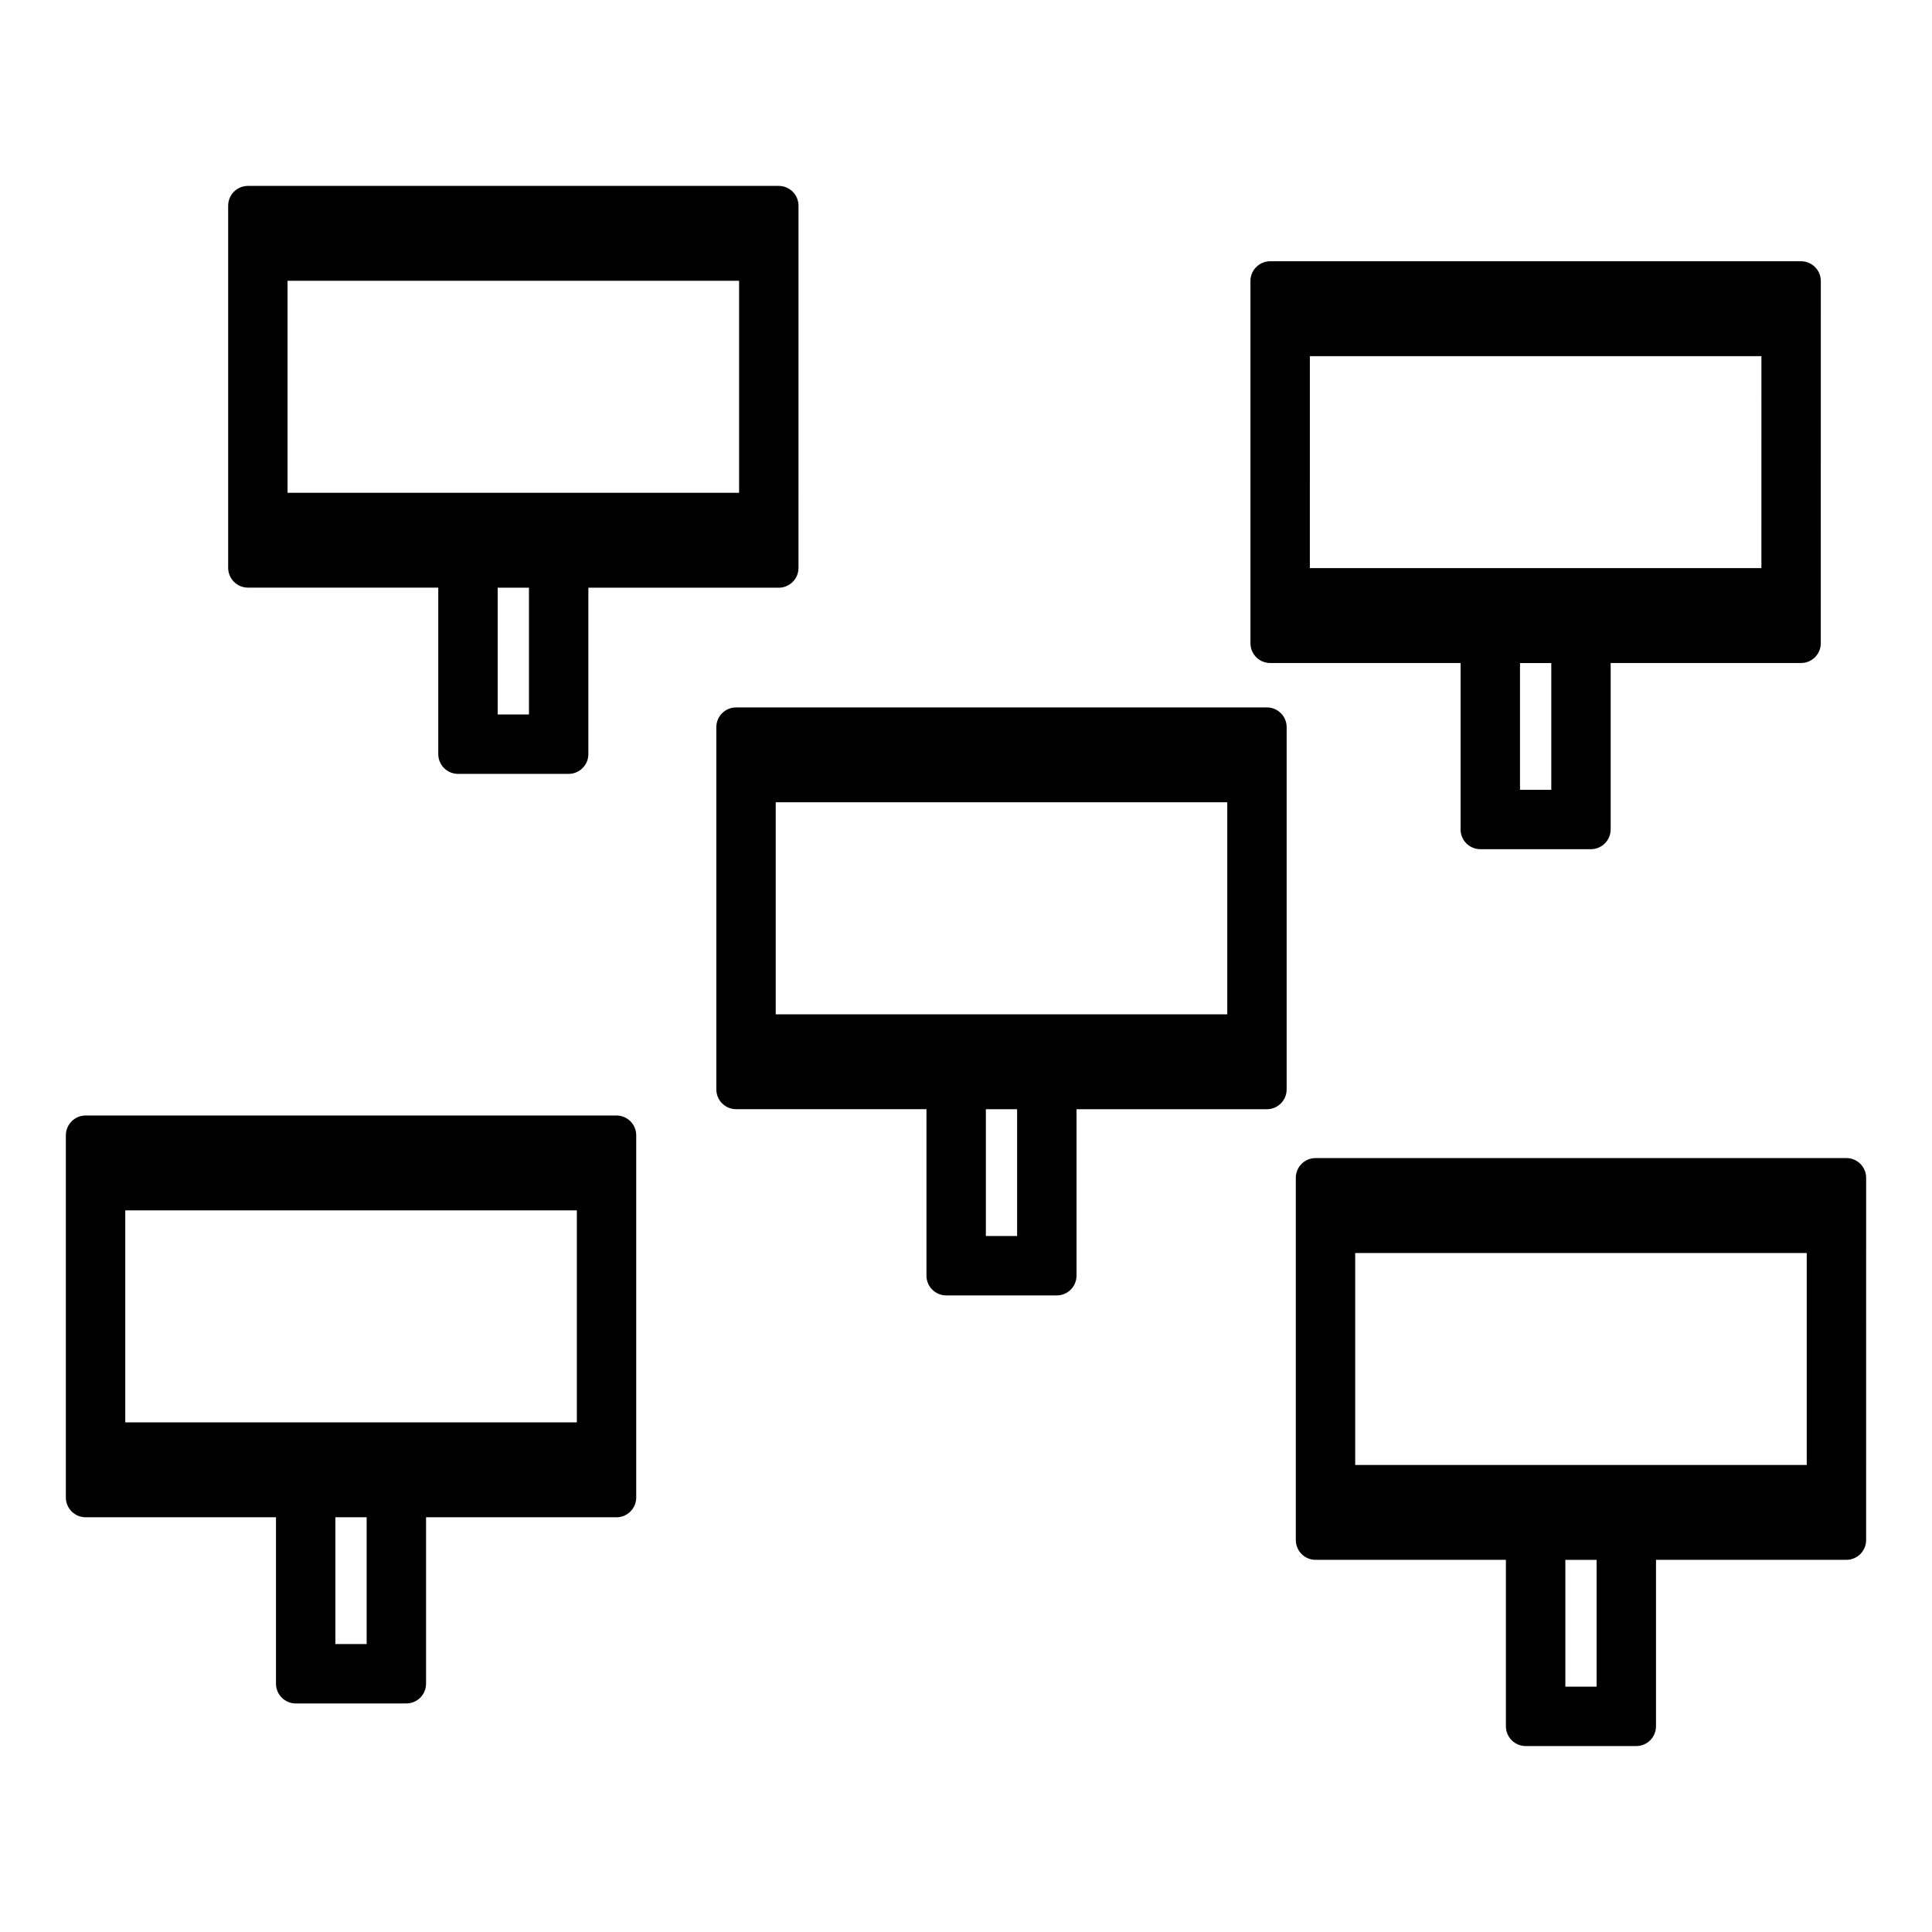
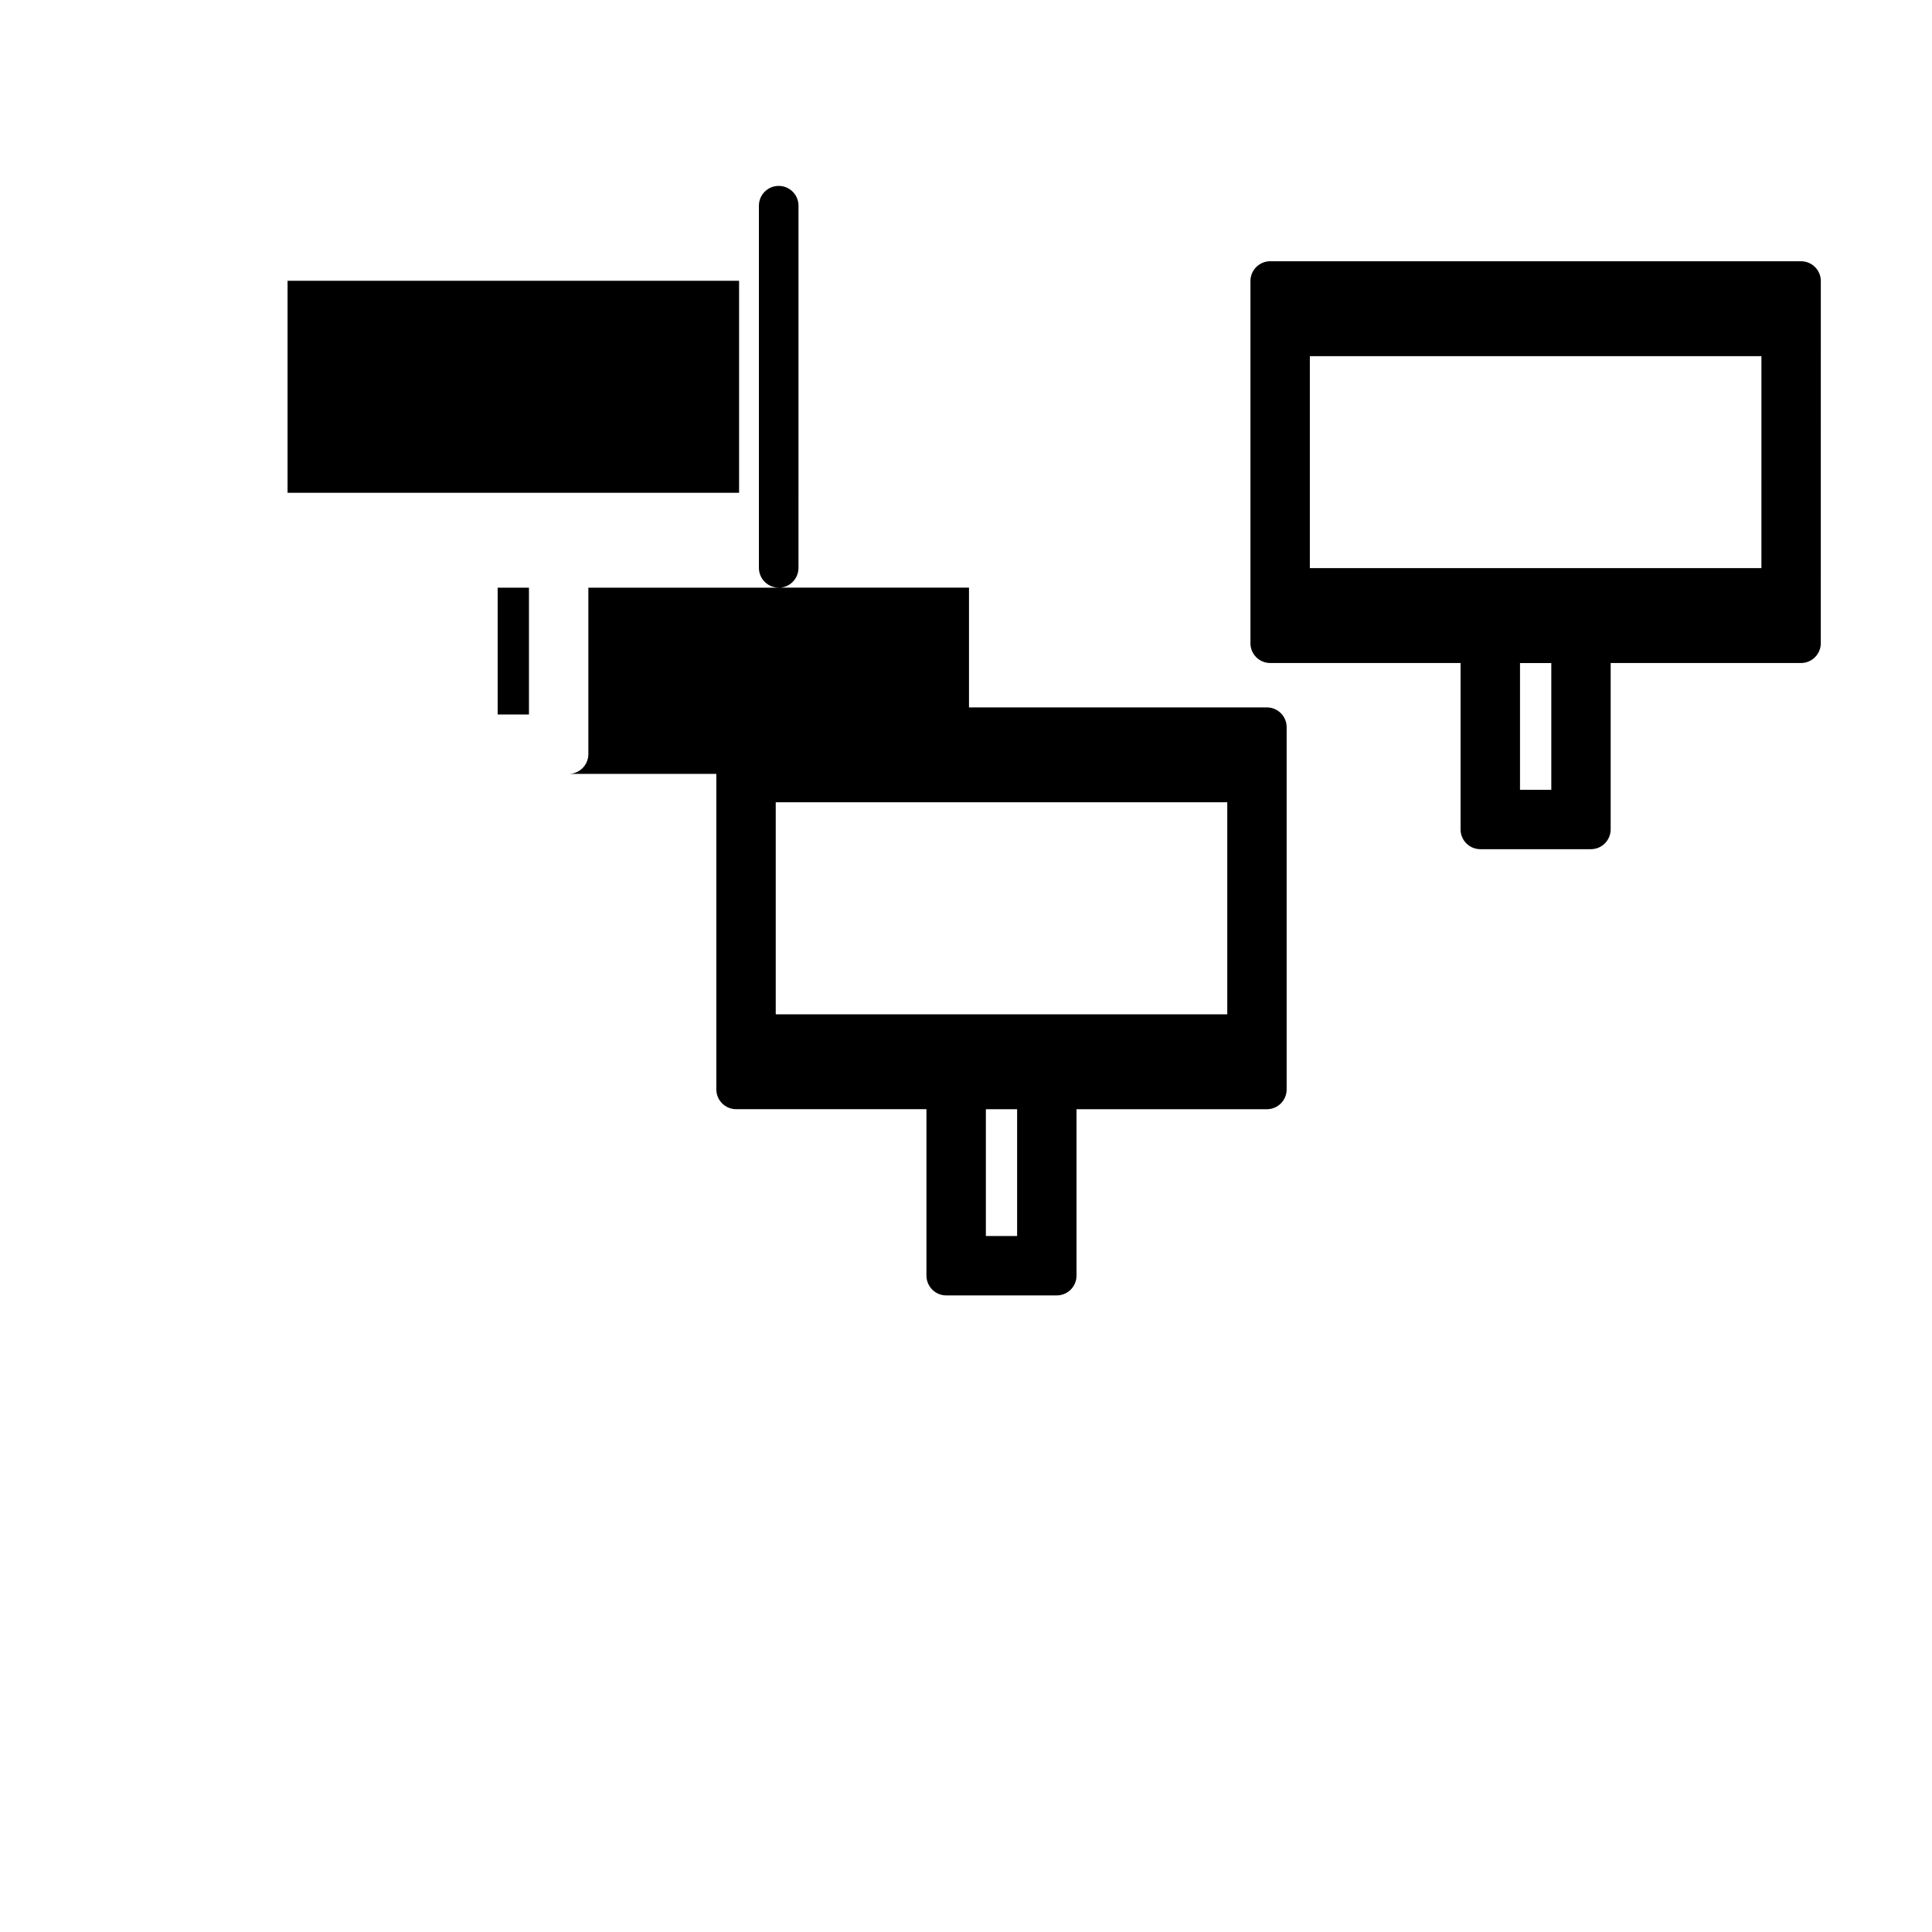
<svg xmlns="http://www.w3.org/2000/svg" fill="#000000" width="800px" height="800px" version="1.1" viewBox="144 144 512 512">
  <g>
    <path d="m394.77 487.3h29.273c2.902 0 5.246-2.348 5.246-5.246v-44.098h50.438c2.902 0 5.246-2.348 5.246-5.246l0.004-95.992c0-2.902-2.348-5.246-5.246-5.246h-140.65c-2.902 0-5.246 2.348-5.246 5.246v95.98c0 2.902 2.348 5.246 5.246 5.246h50.438v44.098c0 2.906 2.348 5.258 5.25 5.258zm18.777-15.738h-8.281v-33.609h8.281zm-63.969-58.758v-56.191h119.66v56.191z" />
-     <path d="m256.91 590.19v-44.094h50.449c2.902 0 5.246-2.348 5.246-5.246v-95.984c0-2.902-2.348-5.246-5.246-5.246h-140.66c-2.902 0-5.246 2.348-5.246 5.246v95.98c0 2.902 2.348 5.246 5.246 5.246h50.438v44.094c0 2.902 2.348 5.246 5.246 5.246h29.273c2.902 0.004 5.25-2.34 5.25-5.242zm-15.746-10.496h-8.281v-33.598h8.281zm-63.965-58.754v-56.18h119.67v56.18z" />
-     <path d="m633.3 450.9h-140.65c-2.902 0-5.246 2.348-5.246 5.246v95.98c0 2.902 2.348 5.246 5.246 5.246h50.43v44.105c0 2.902 2.348 5.246 5.246 5.246h29.285c2.902 0 5.246-2.348 5.246-5.246v-44.105h50.438c2.902 0 5.246-2.348 5.246-5.246l0.004-95.977c0.004-2.902-2.34-5.25-5.242-5.25zm-66.184 140.09h-8.281v-33.602h8.281zm55.688-58.754h-119.66v-56.18h119.66z" />
    <path d="m475.38 218.48v95.98c0 2.902 2.348 5.246 5.246 5.246h50.438v44.09c0 2.902 2.348 5.246 5.246 5.246h29.285c2.902 0 5.246-2.348 5.246-5.246v-44.09h50.438c2.902 0 5.246-2.348 5.246-5.246l0.008-95.98c0-2.902-2.348-5.246-5.246-5.246h-140.66c-2.898 0-5.25 2.344-5.25 5.246zm79.73 134.83h-8.293v-33.594h8.293zm-63.984-114.93h119.67l-0.004 56.18h-119.67z" />
-     <path d="m265.39 349.09h29.285c2.902 0 5.246-2.348 5.246-5.246v-44.094h50.438c2.902 0 5.246-2.348 5.246-5.246l0.004-95.988c0-2.902-2.348-5.246-5.246-5.246l-140.65-0.004c-2.902 0-5.246 2.348-5.246 5.246v95.969c0 2.902 2.348 5.246 5.246 5.246h50.43v44.105c0.004 2.914 2.348 5.258 5.25 5.258zm18.789-15.742h-8.293v-33.598h8.293zm-63.973-58.75v-56.188h119.66v56.18h-119.66z" />
+     <path d="m265.39 349.09h29.285c2.902 0 5.246-2.348 5.246-5.246v-44.094h50.438c2.902 0 5.246-2.348 5.246-5.246l0.004-95.988c0-2.902-2.348-5.246-5.246-5.246c-2.902 0-5.246 2.348-5.246 5.246v95.969c0 2.902 2.348 5.246 5.246 5.246h50.43v44.105c0.004 2.914 2.348 5.258 5.25 5.258zm18.789-15.742h-8.293v-33.598h8.293zm-63.973-58.75v-56.188h119.66v56.18h-119.66z" />
  </g>
</svg>